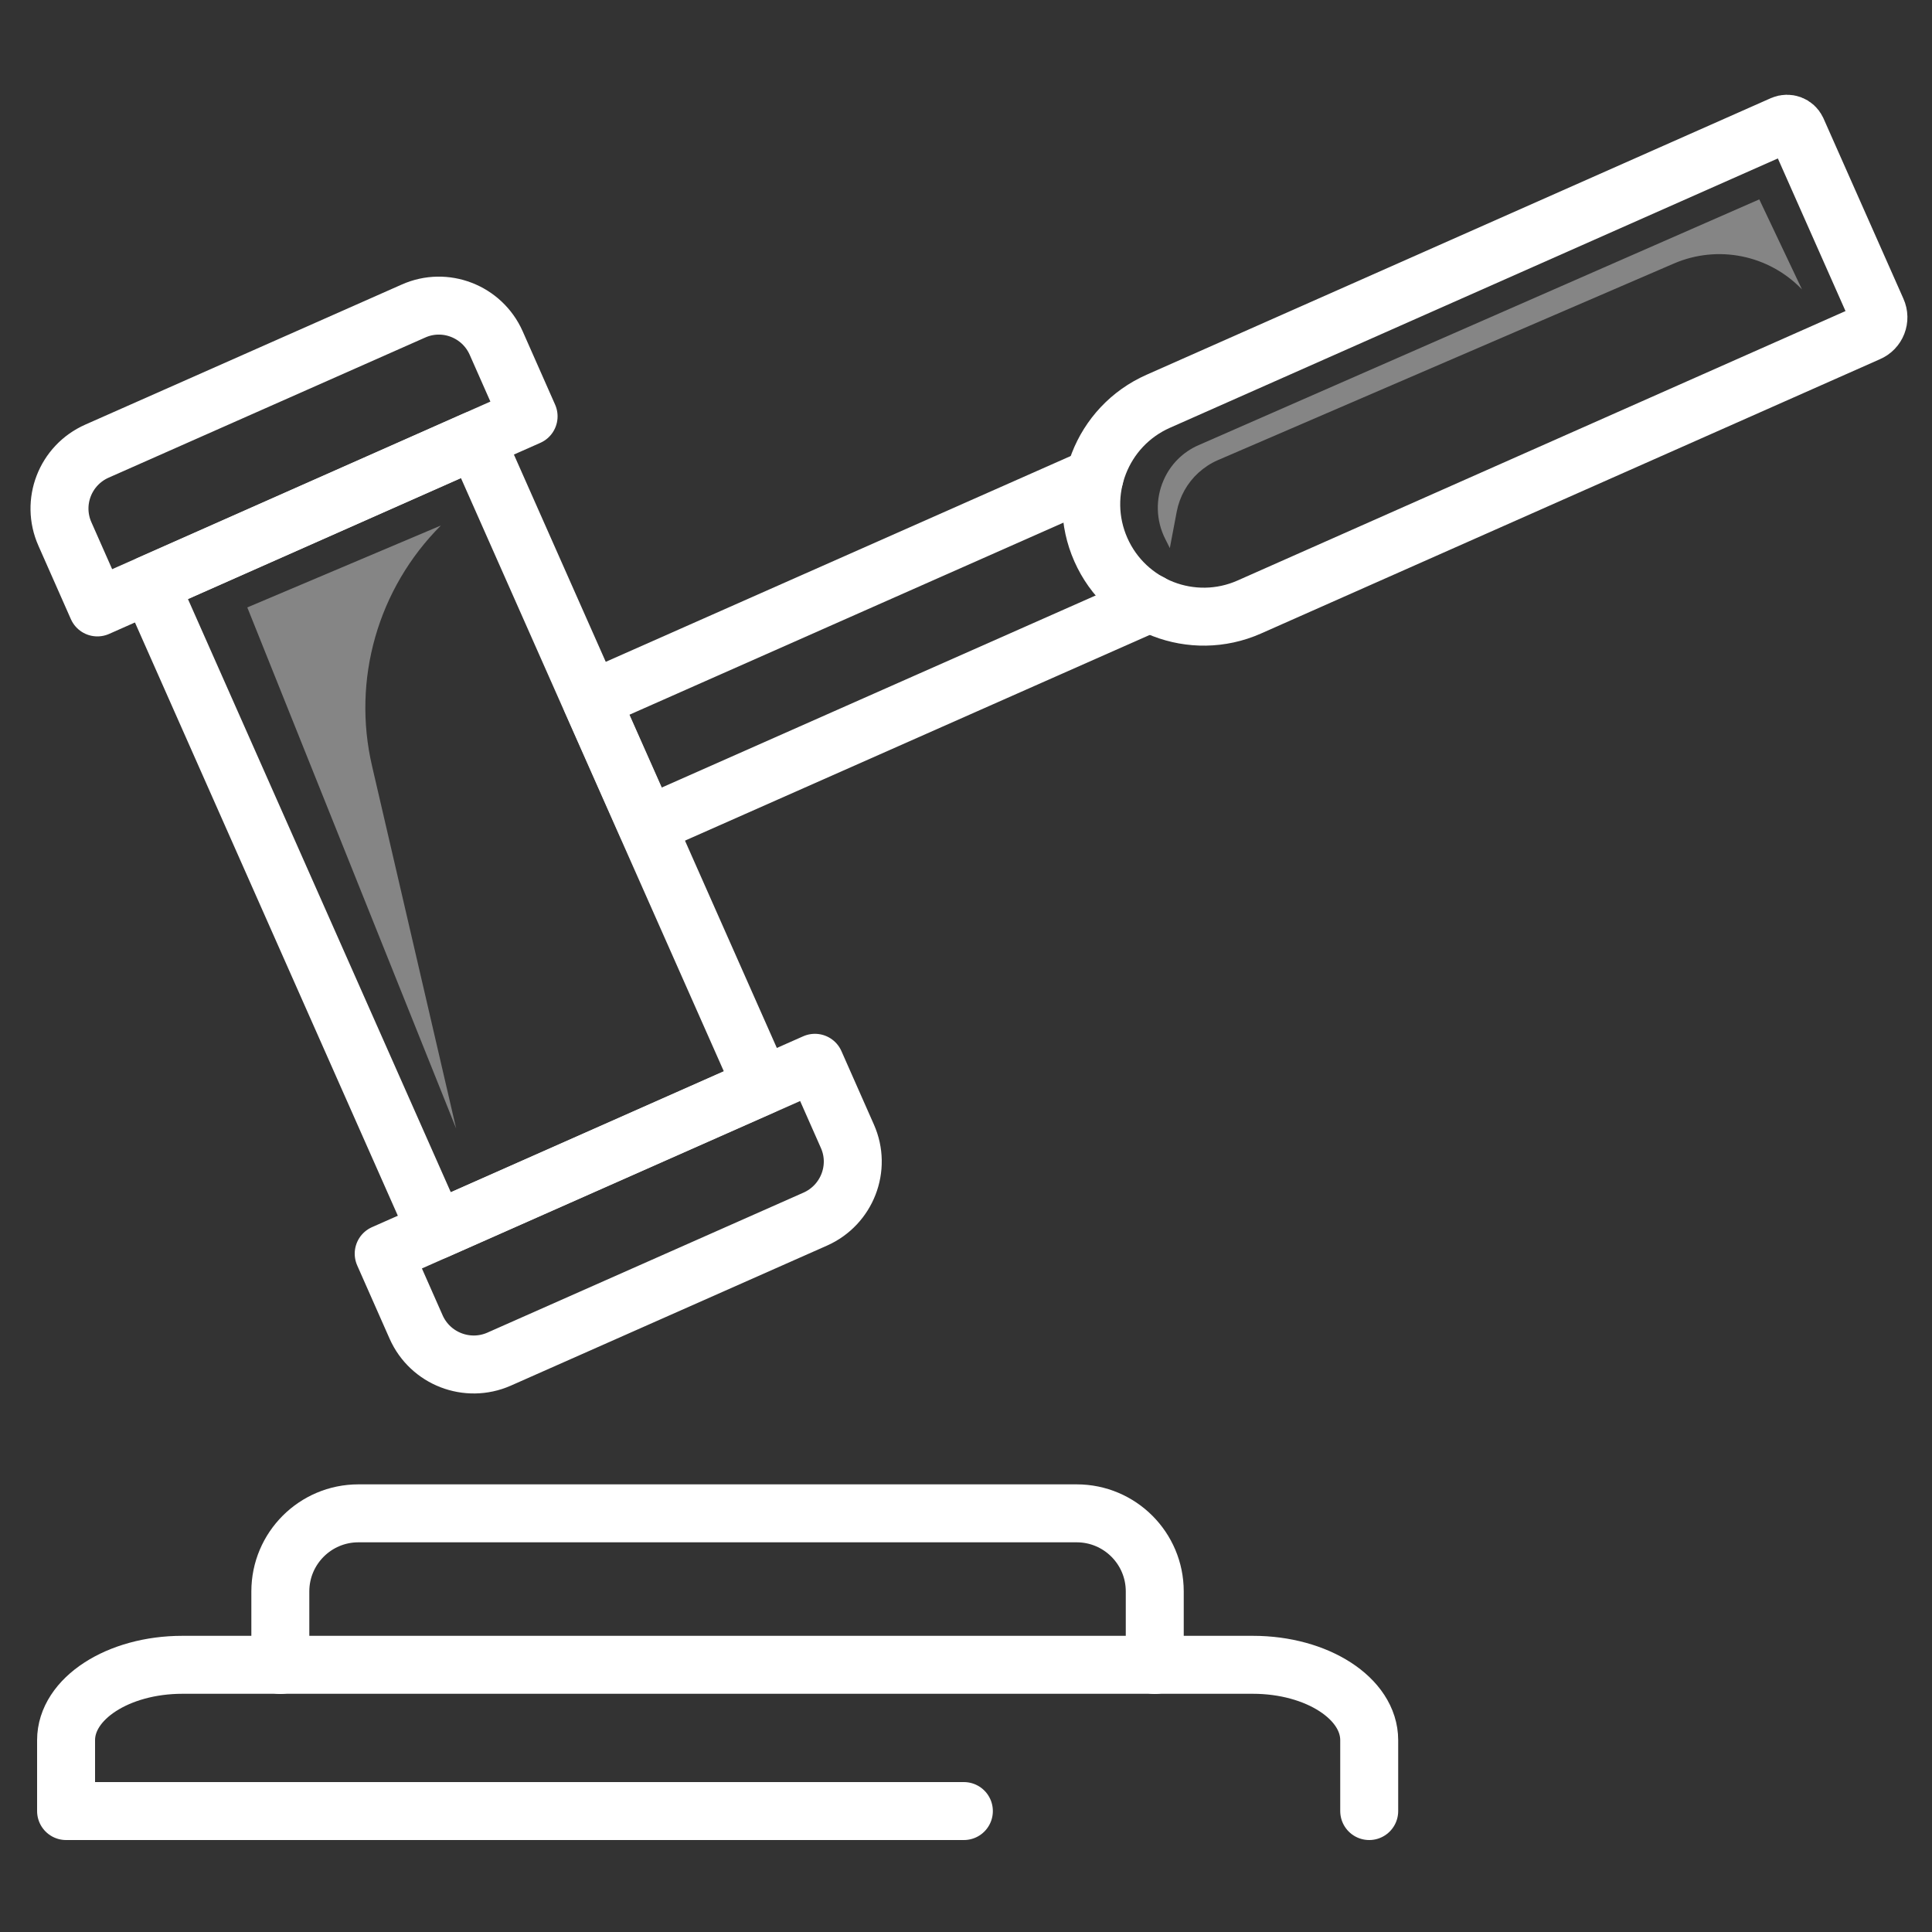
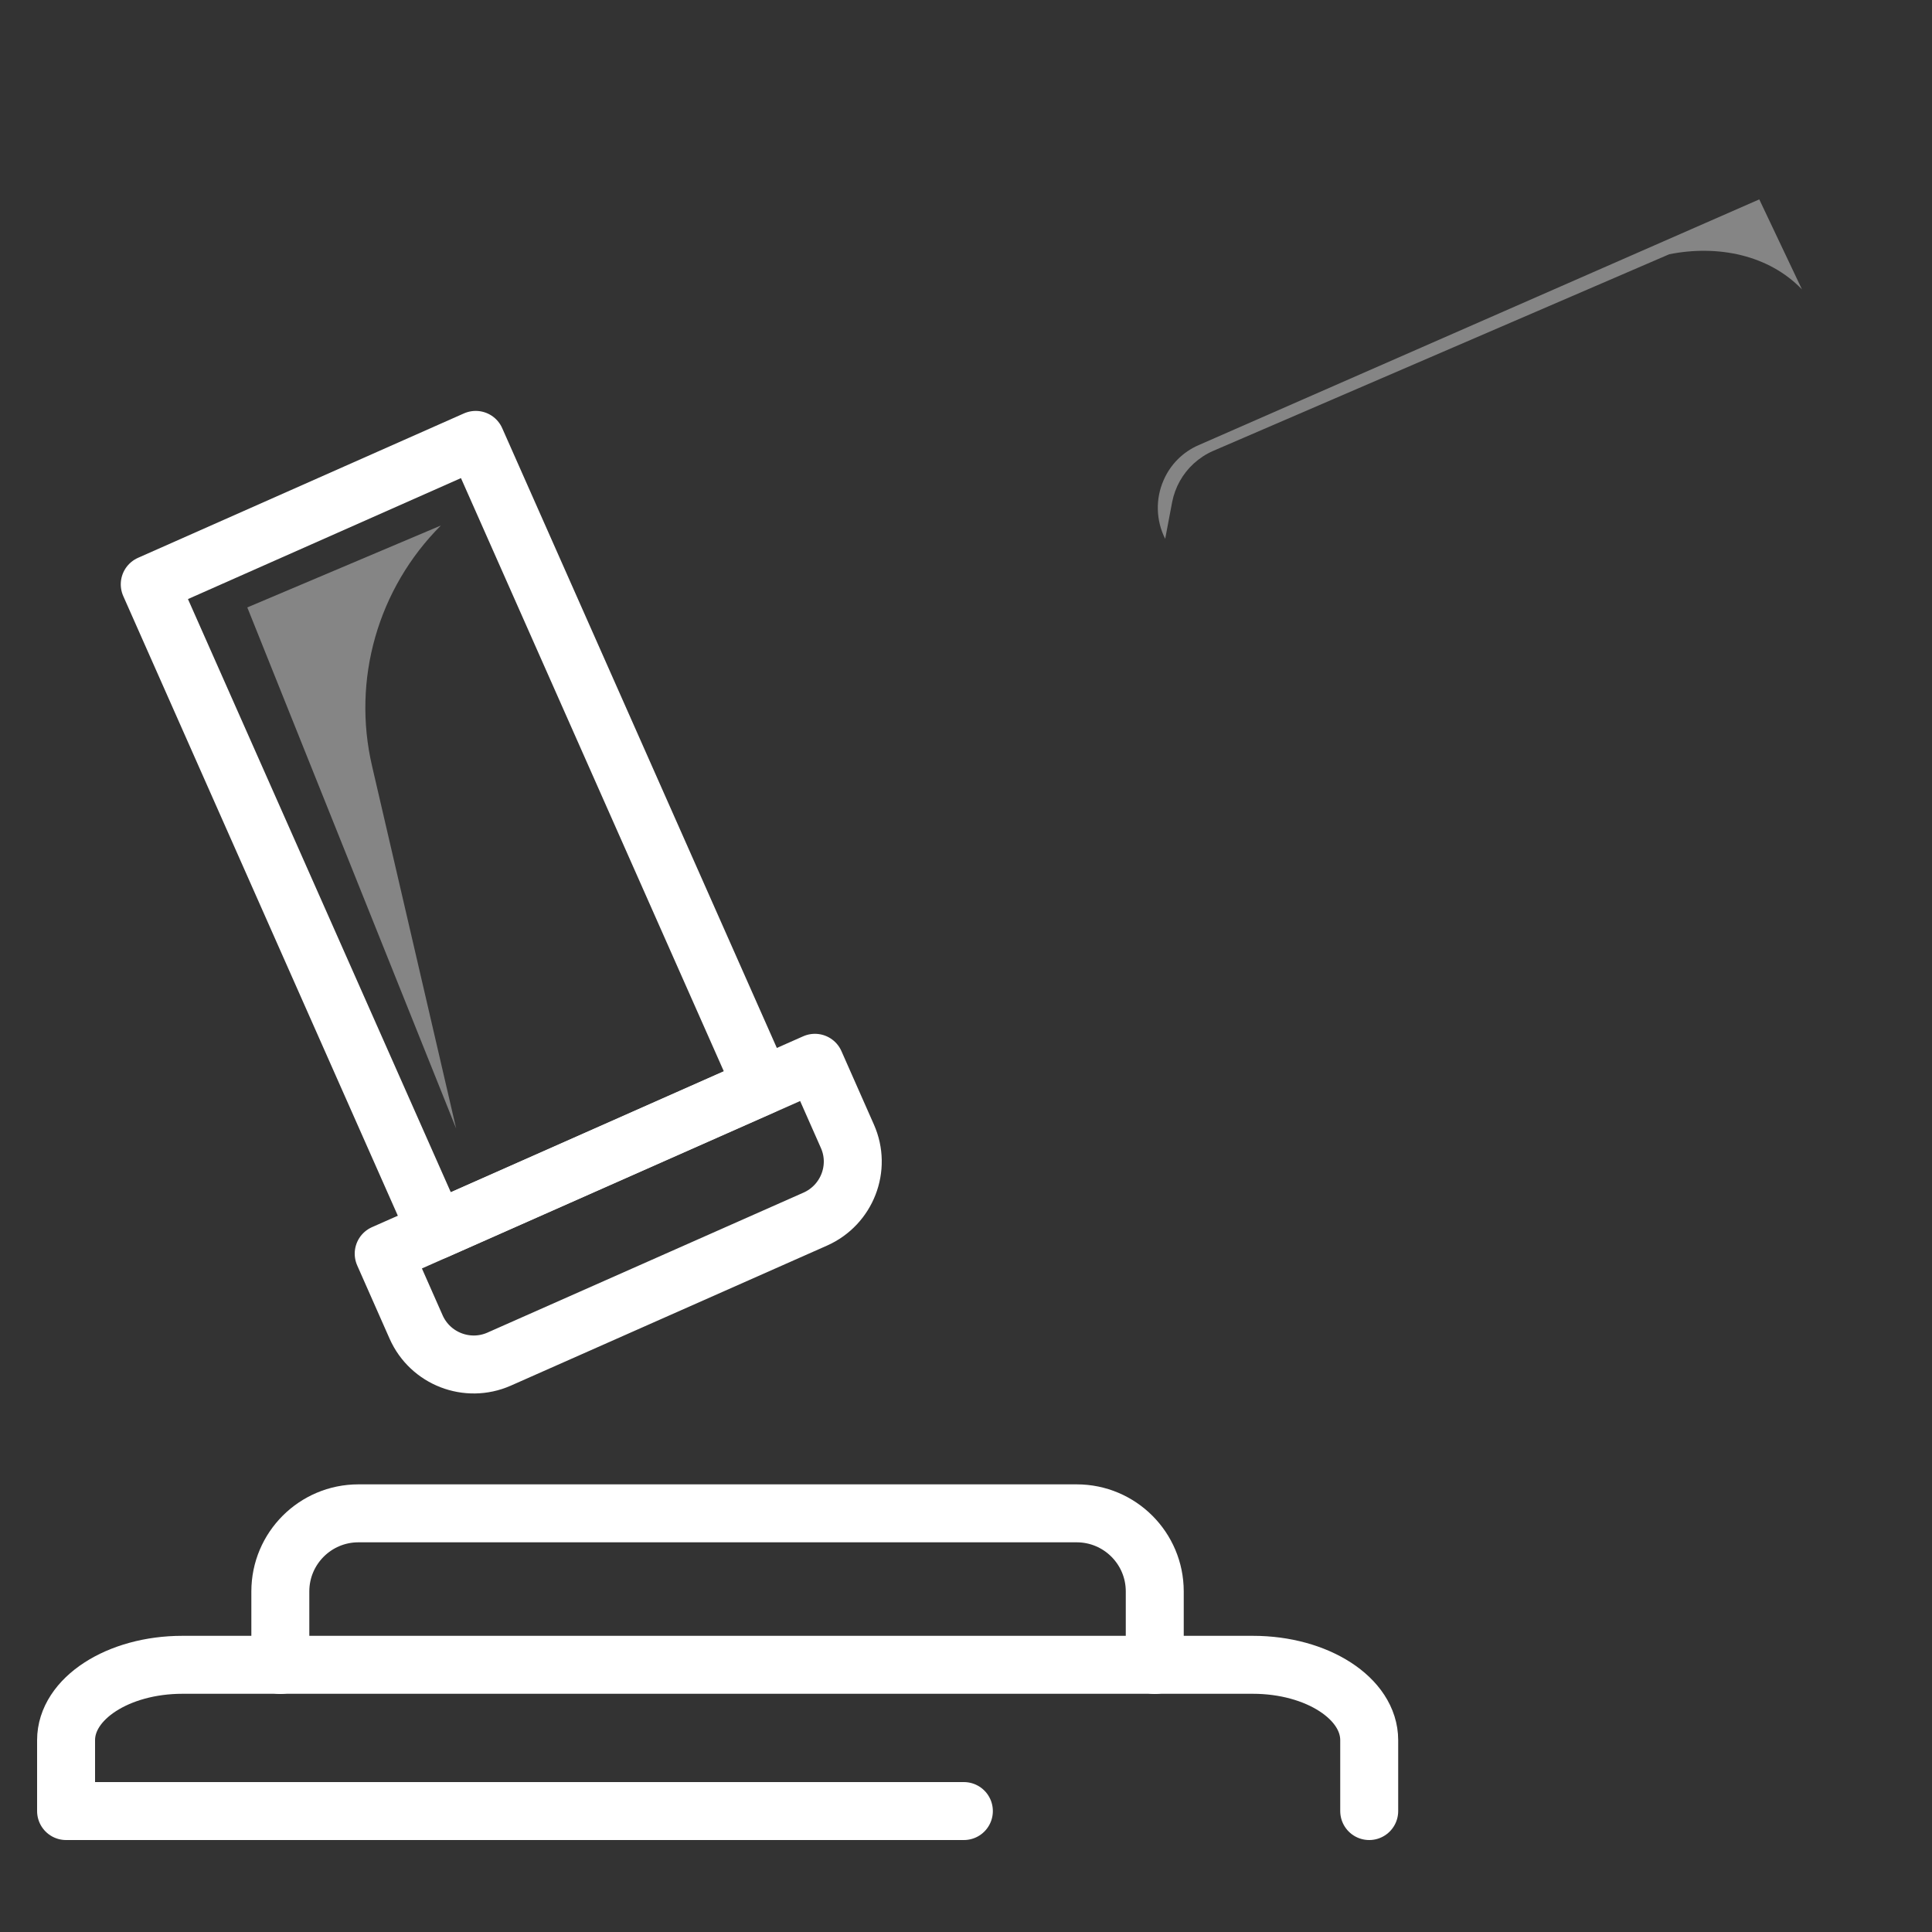
<svg xmlns="http://www.w3.org/2000/svg" version="1.1" x="0px" y="0px" viewBox="0 0 100 100" style="enable-background:new 0 0 100 100;" xml:space="preserve">
  <rect x="0" y="0" width="100" height="100" fill="#333333" stroke="none" />
  <style type="text/css">
	.st0{fill:none;stroke:#FFFFFF;stroke-width:3;stroke-linecap:round;stroke-linejoin:round;stroke-miterlimit:10;}
	.st1{opacity:0.4;fill:#FFFFFF;}
</style>
  <g id="Capa_1">
    <g id="XMLID_123_">
      <path id="XMLID_133_" class="st0" d="M14.51,86.18v-3.81c0-2.23,1.81-4.04,4.04-4.04h37.18c2.23,0,4.04,1.81,4.04,4.04v3.81" />
      <path id="XMLID_136_" class="st0" d="M49.89,93.74H3.42v-3.67c0-2.15,2.69-3.9,6.02-3.9h55.41c3.32,0,6.02,1.74,6.02,3.9v3.67" />
-       <polyline id="XMLID_139_" class="st0" points="56.65,24.7 30.6,36.23 33.49,42.74 59.54,31.21   " />
-       <path id="XMLID_134_" class="st0" d="M56.98,28.45L56.98,28.45c-1.3-2.94,0.03-6.38,2.97-7.68L92.27,6.45    c0.28-0.12,0.61,0,0.74,0.28l4.14,9.34c0.2,0.44,0,0.96-0.45,1.15L64.66,31.42C61.72,32.72,58.28,31.39,56.98,28.45z" />
      <rect id="XMLID_132_" x="5.31" y="34" transform="matrix(-0.405 -0.914 0.914 -0.405 -6.356 82.311)" class="st0" width="36.59" height="18.46" />
      <path id="XMLID_135_" class="st0" d="M43.86,58.81l-1.68-3.8l-22.32,9.88l1.68,3.8c0.73,1.64,2.65,2.38,4.29,1.66L42.2,63.1    C43.84,62.37,44.59,60.45,43.86,58.81z" />
-       <path id="XMLID_137_" class="st0" d="M25.68,17.75l1.68,3.8L5.04,31.44l-1.68-3.8c-0.73-1.64,0.01-3.56,1.66-4.29l16.38-7.25    C23.03,15.37,24.95,16.11,25.68,17.75z" />
    </g>
    <path id="XMLID_323_" class="st1" d="M22.82,27.2L12.8,31.44l10.81,26.97l-4.35-18.75C18.21,35.17,19.56,30.46,22.82,27.2   L22.82,27.2z" />
-     <path id="XMLID_472_" class="st1" d="M93.27,14.98l-2.21-4.66L62.04,23.04c-0.81,0.35-1.46,1-1.81,1.81l0,0   c-0.43,0.97-0.4,2.09,0.08,3.04l0.24,0.48l0.36-1.9c0.15-0.77,0.54-1.47,1.12-2l0,0c0.3-0.27,0.63-0.49,1-0.65l23.61-10.18   C88.91,12.66,91.55,13.19,93.27,14.98L93.27,14.98z" />
+     <path id="XMLID_472_" class="st1" d="M93.27,14.98l-2.21-4.66L62.04,23.04c-0.81,0.35-1.46,1-1.81,1.81l0,0   c-0.43,0.97-0.4,2.09,0.08,3.04l0.36-1.9c0.15-0.77,0.54-1.47,1.12-2l0,0c0.3-0.27,0.63-0.49,1-0.65l23.61-10.18   C88.91,12.66,91.55,13.19,93.27,14.98L93.27,14.98z" />
  </g>
  <g id="Capa_2">
</g>
</svg>